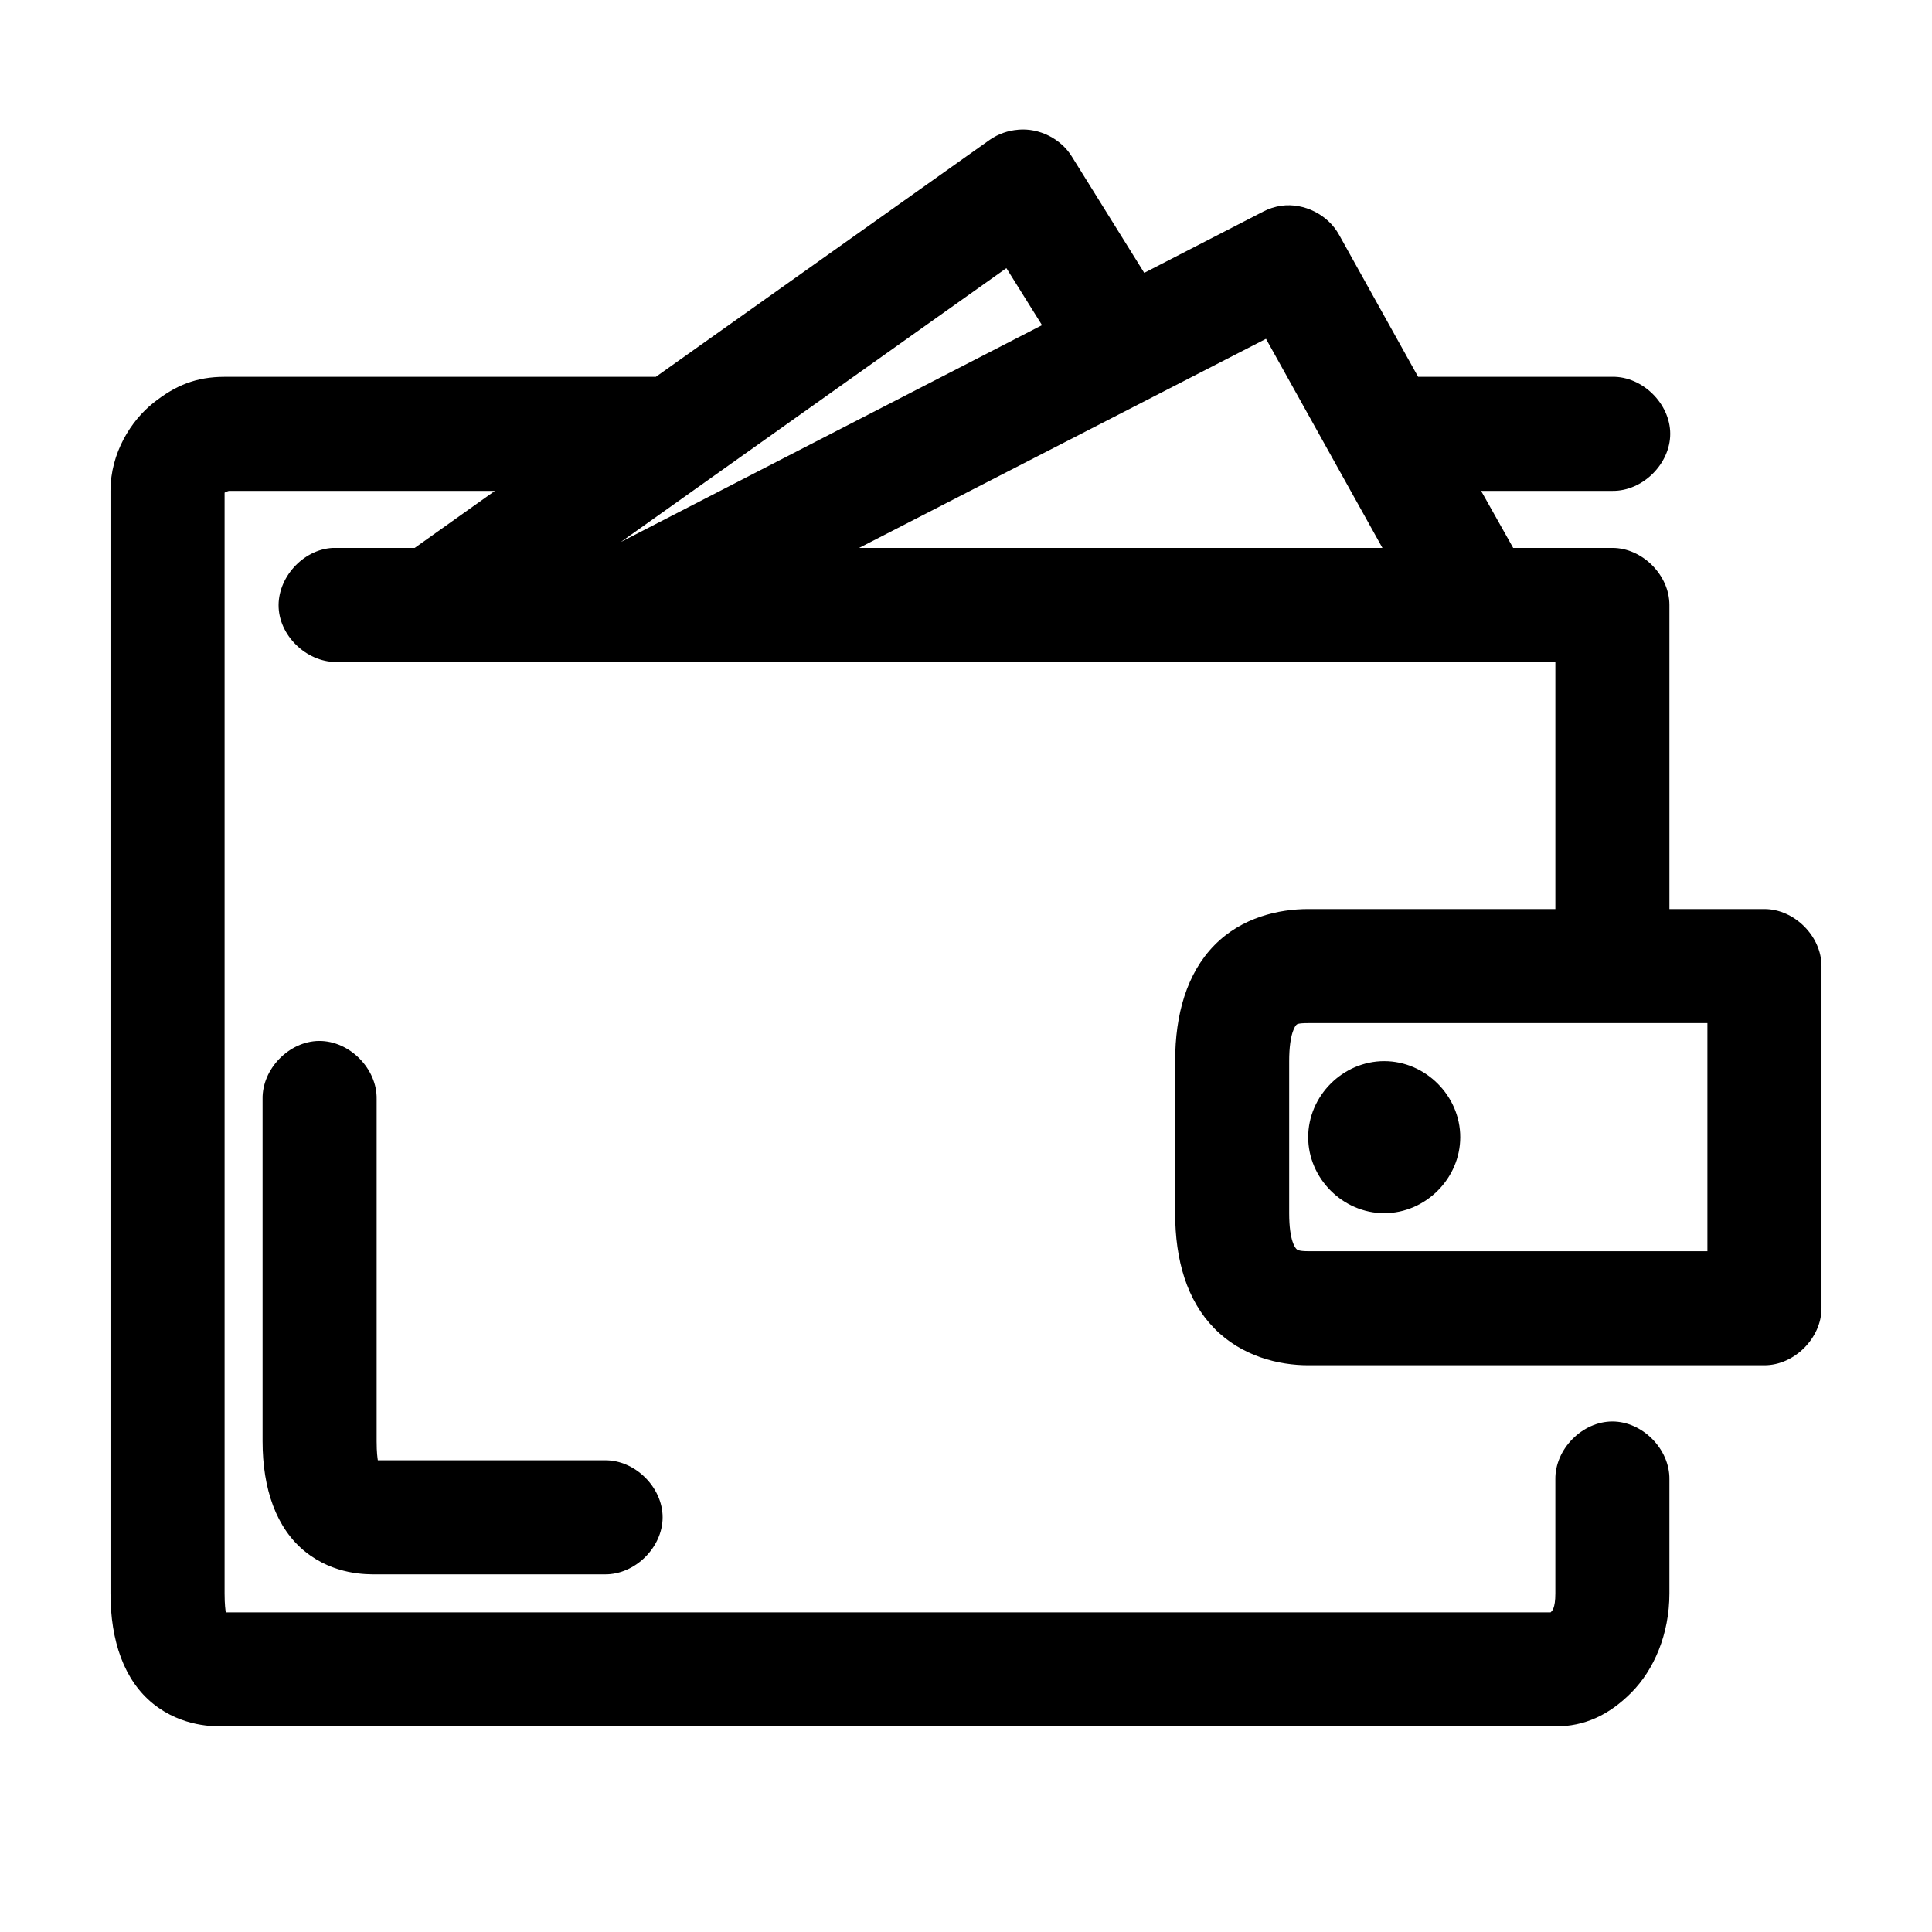
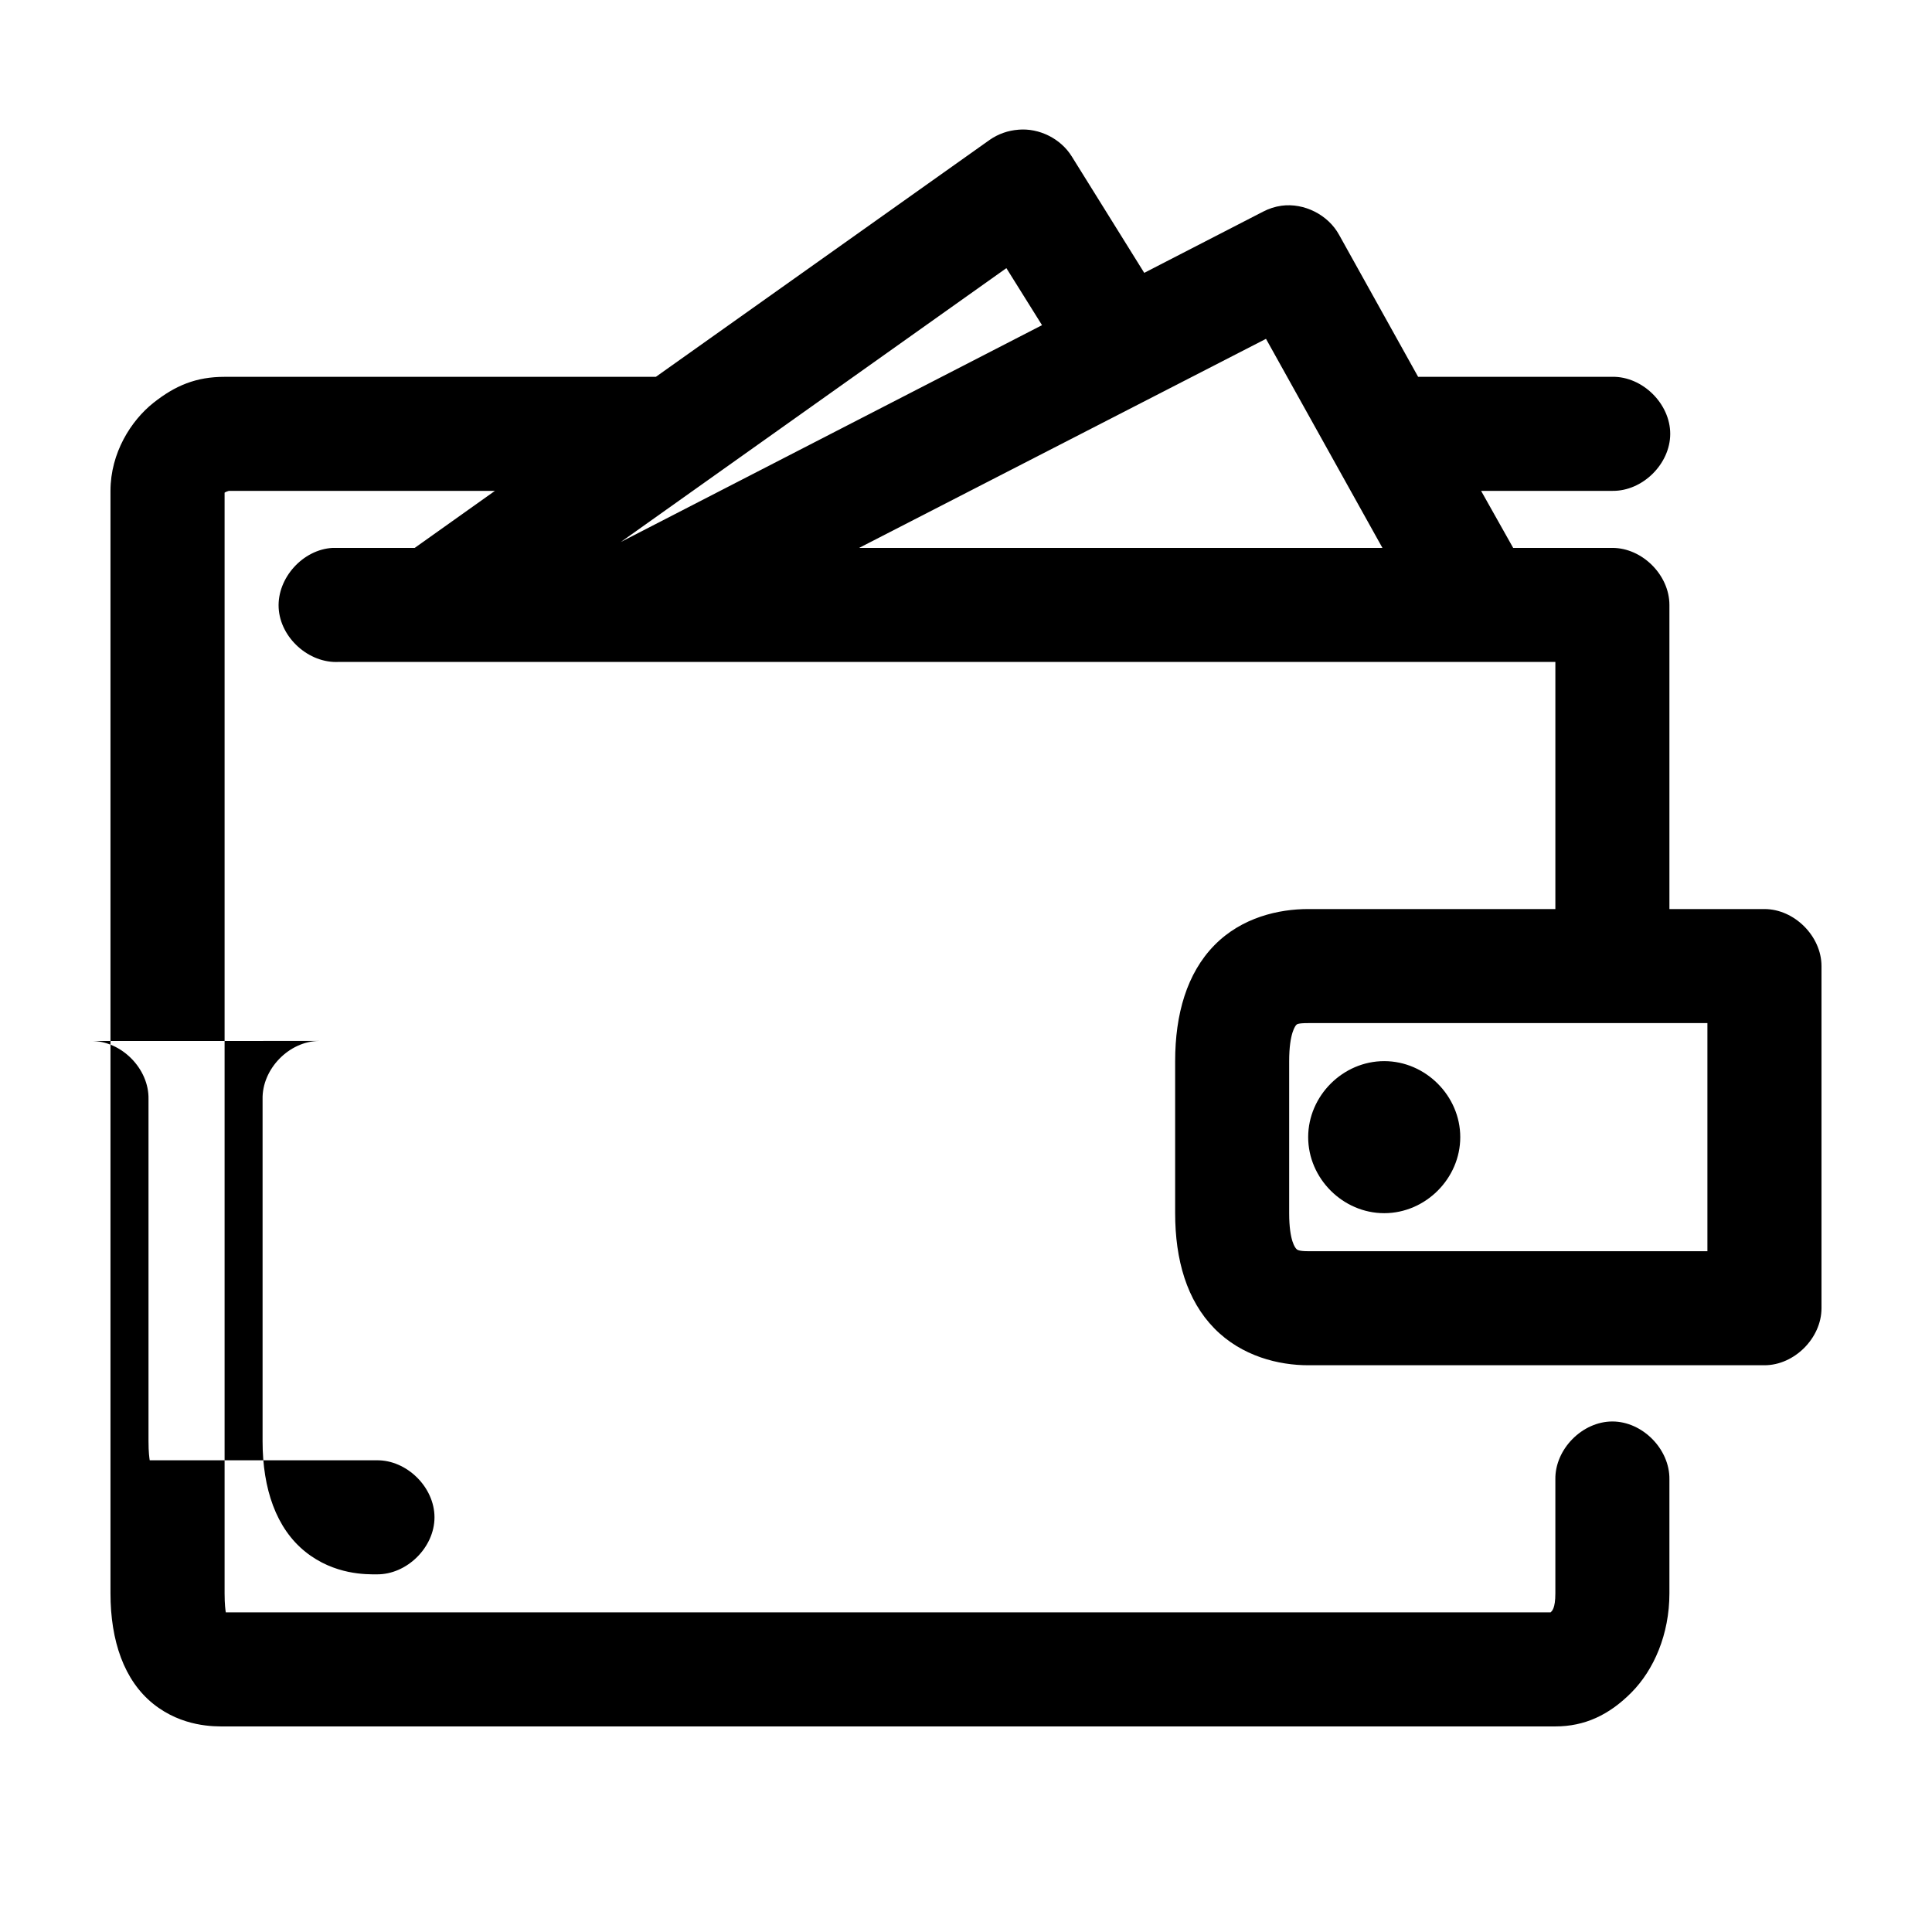
<svg xmlns="http://www.w3.org/2000/svg" fill="#000000" width="800px" height="800px" version="1.1" viewBox="144 144 512 512">
-   <path d="m413.85 178.38c-2.699 0.195-5.34 1.129-7.559 2.676l-88.48 62.809h-114.3c-7.504 0-13.035 2.269-18.895 6.926-5.856 4.656-11.336 13.199-11.336 23.297v292.17c0 12.574 3.602 23.078 11.336 29.281 7.734 6.203 16.32 5.984 18.895 5.981h352.67c7.727 0 14.203-2.984 20.152-8.973 5.949-5.992 10.078-15.422 10.078-26.289v-30.223c0.113-7.984-7.129-15.328-15.113-15.328s-15.227 7.344-15.113 15.328v30.223c0 4.074-0.914 4.688-1.258 5.039h-351.09c-0.086-0.609-0.32-1.973-0.32-5.035v-291.7c0.227-0.18 0.84-0.402 1.102-0.473h70.535l-21.254 15.109h-21.727c-7.914 0.41-14.742 7.984-14.328 15.898 0.414 7.914 7.988 14.738 15.902 14.324h322.44v65.488h-65.496c-7.754 0-17.594 2.172-24.875 9.602-7.285 7.43-10.391 18.277-10.391 30.695v40.301c0 12.418 3.109 23.109 10.391 30.539 7.285 7.43 17.121 9.762 24.875 9.762h120.91c7.914 0 15.113-7.199 15.113-15.113v-90.672c0-7.914-7.199-15.113-15.113-15.113h-25.191v-80.598c0-7.914-7.199-15.113-15.113-15.113h-26.293l-8.5-15.113h34.793c7.984 0.113 15.328-7.129 15.328-15.113s-7.344-15.227-15.328-15.113h-51.484l-20.941-37.625c-2.914-5.316-9.262-8.523-15.273-7.715-1.699 0.242-3.359 0.777-4.879 1.574l-31.488 16.215-19.207-30.855c-2.93-4.723-8.633-7.57-14.168-7.082zm-3.148 36.68 9.445 15.113-111.62 57.457zm68.801 18.734 30.859 55.41h-138.7zm11.18 181.34h105.8v60.449h-105.8c-2.746 0-2.981-0.457-3.148-0.629-0.168-0.172-1.891-1.895-1.891-9.445v-40.301c0-7.551 1.723-9.434 1.891-9.602 0.168-0.172 0.402-0.473 3.148-0.473zm-262.14 4.723c-7.969 0.082-15.121 7.461-14.957 15.426v90.672c0 12.574 3.602 23.078 11.336 29.281s16.32 5.981 18.895 5.981h60.457c7.984 0.109 15.328-7.129 15.328-15.113s-7.344-15.227-15.328-15.113h-60.141c-0.086-0.605-0.32-1.969-0.32-5.031v-90.672c0.168-8.07-7.199-15.512-15.273-15.426zm282.29 5.352c-10.949 0-20.152 9.199-20.152 20.148s9.203 20.148 20.152 20.148c10.949 0 20.152-9.199 20.152-20.148s-9.203-20.148-20.152-20.148z" />
+   <path d="m413.85 178.38c-2.699 0.195-5.34 1.129-7.559 2.676l-88.48 62.809h-114.3c-7.504 0-13.035 2.269-18.895 6.926-5.856 4.656-11.336 13.199-11.336 23.297v292.17c0 12.574 3.602 23.078 11.336 29.281 7.734 6.203 16.32 5.984 18.895 5.981h352.67c7.727 0 14.203-2.984 20.152-8.973 5.949-5.992 10.078-15.422 10.078-26.289v-30.223c0.113-7.984-7.129-15.328-15.113-15.328s-15.227 7.344-15.113 15.328v30.223c0 4.074-0.914 4.688-1.258 5.039h-351.09c-0.086-0.609-0.32-1.973-0.32-5.035v-291.7c0.227-0.18 0.84-0.402 1.102-0.473h70.535l-21.254 15.109h-21.727c-7.914 0.41-14.742 7.984-14.328 15.898 0.414 7.914 7.988 14.738 15.902 14.324h322.44v65.488h-65.496c-7.754 0-17.594 2.172-24.875 9.602-7.285 7.43-10.391 18.277-10.391 30.695v40.301c0 12.418 3.109 23.109 10.391 30.539 7.285 7.43 17.121 9.762 24.875 9.762h120.91c7.914 0 15.113-7.199 15.113-15.113v-90.672c0-7.914-7.199-15.113-15.113-15.113h-25.191v-80.598c0-7.914-7.199-15.113-15.113-15.113h-26.293l-8.5-15.113h34.793c7.984 0.113 15.328-7.129 15.328-15.113s-7.344-15.227-15.328-15.113h-51.484l-20.941-37.625c-2.914-5.316-9.262-8.523-15.273-7.715-1.699 0.242-3.359 0.777-4.879 1.574l-31.488 16.215-19.207-30.855c-2.93-4.723-8.633-7.57-14.168-7.082zm-3.148 36.68 9.445 15.113-111.62 57.457zm68.801 18.734 30.859 55.41h-138.7zm11.18 181.34h105.8v60.449h-105.8c-2.746 0-2.981-0.457-3.148-0.629-0.168-0.172-1.891-1.895-1.891-9.445v-40.301c0-7.551 1.723-9.434 1.891-9.602 0.168-0.172 0.402-0.473 3.148-0.473zm-262.14 4.723c-7.969 0.082-15.121 7.461-14.957 15.426v90.672c0 12.574 3.602 23.078 11.336 29.281s16.32 5.981 18.895 5.981c7.984 0.109 15.328-7.129 15.328-15.113s-7.344-15.227-15.328-15.113h-60.141c-0.086-0.605-0.32-1.969-0.32-5.031v-90.672c0.168-8.07-7.199-15.512-15.273-15.426zm282.29 5.352c-10.949 0-20.152 9.199-20.152 20.148s9.203 20.148 20.152 20.148c10.949 0 20.152-9.199 20.152-20.148s-9.203-20.148-20.152-20.148z" />
</svg>